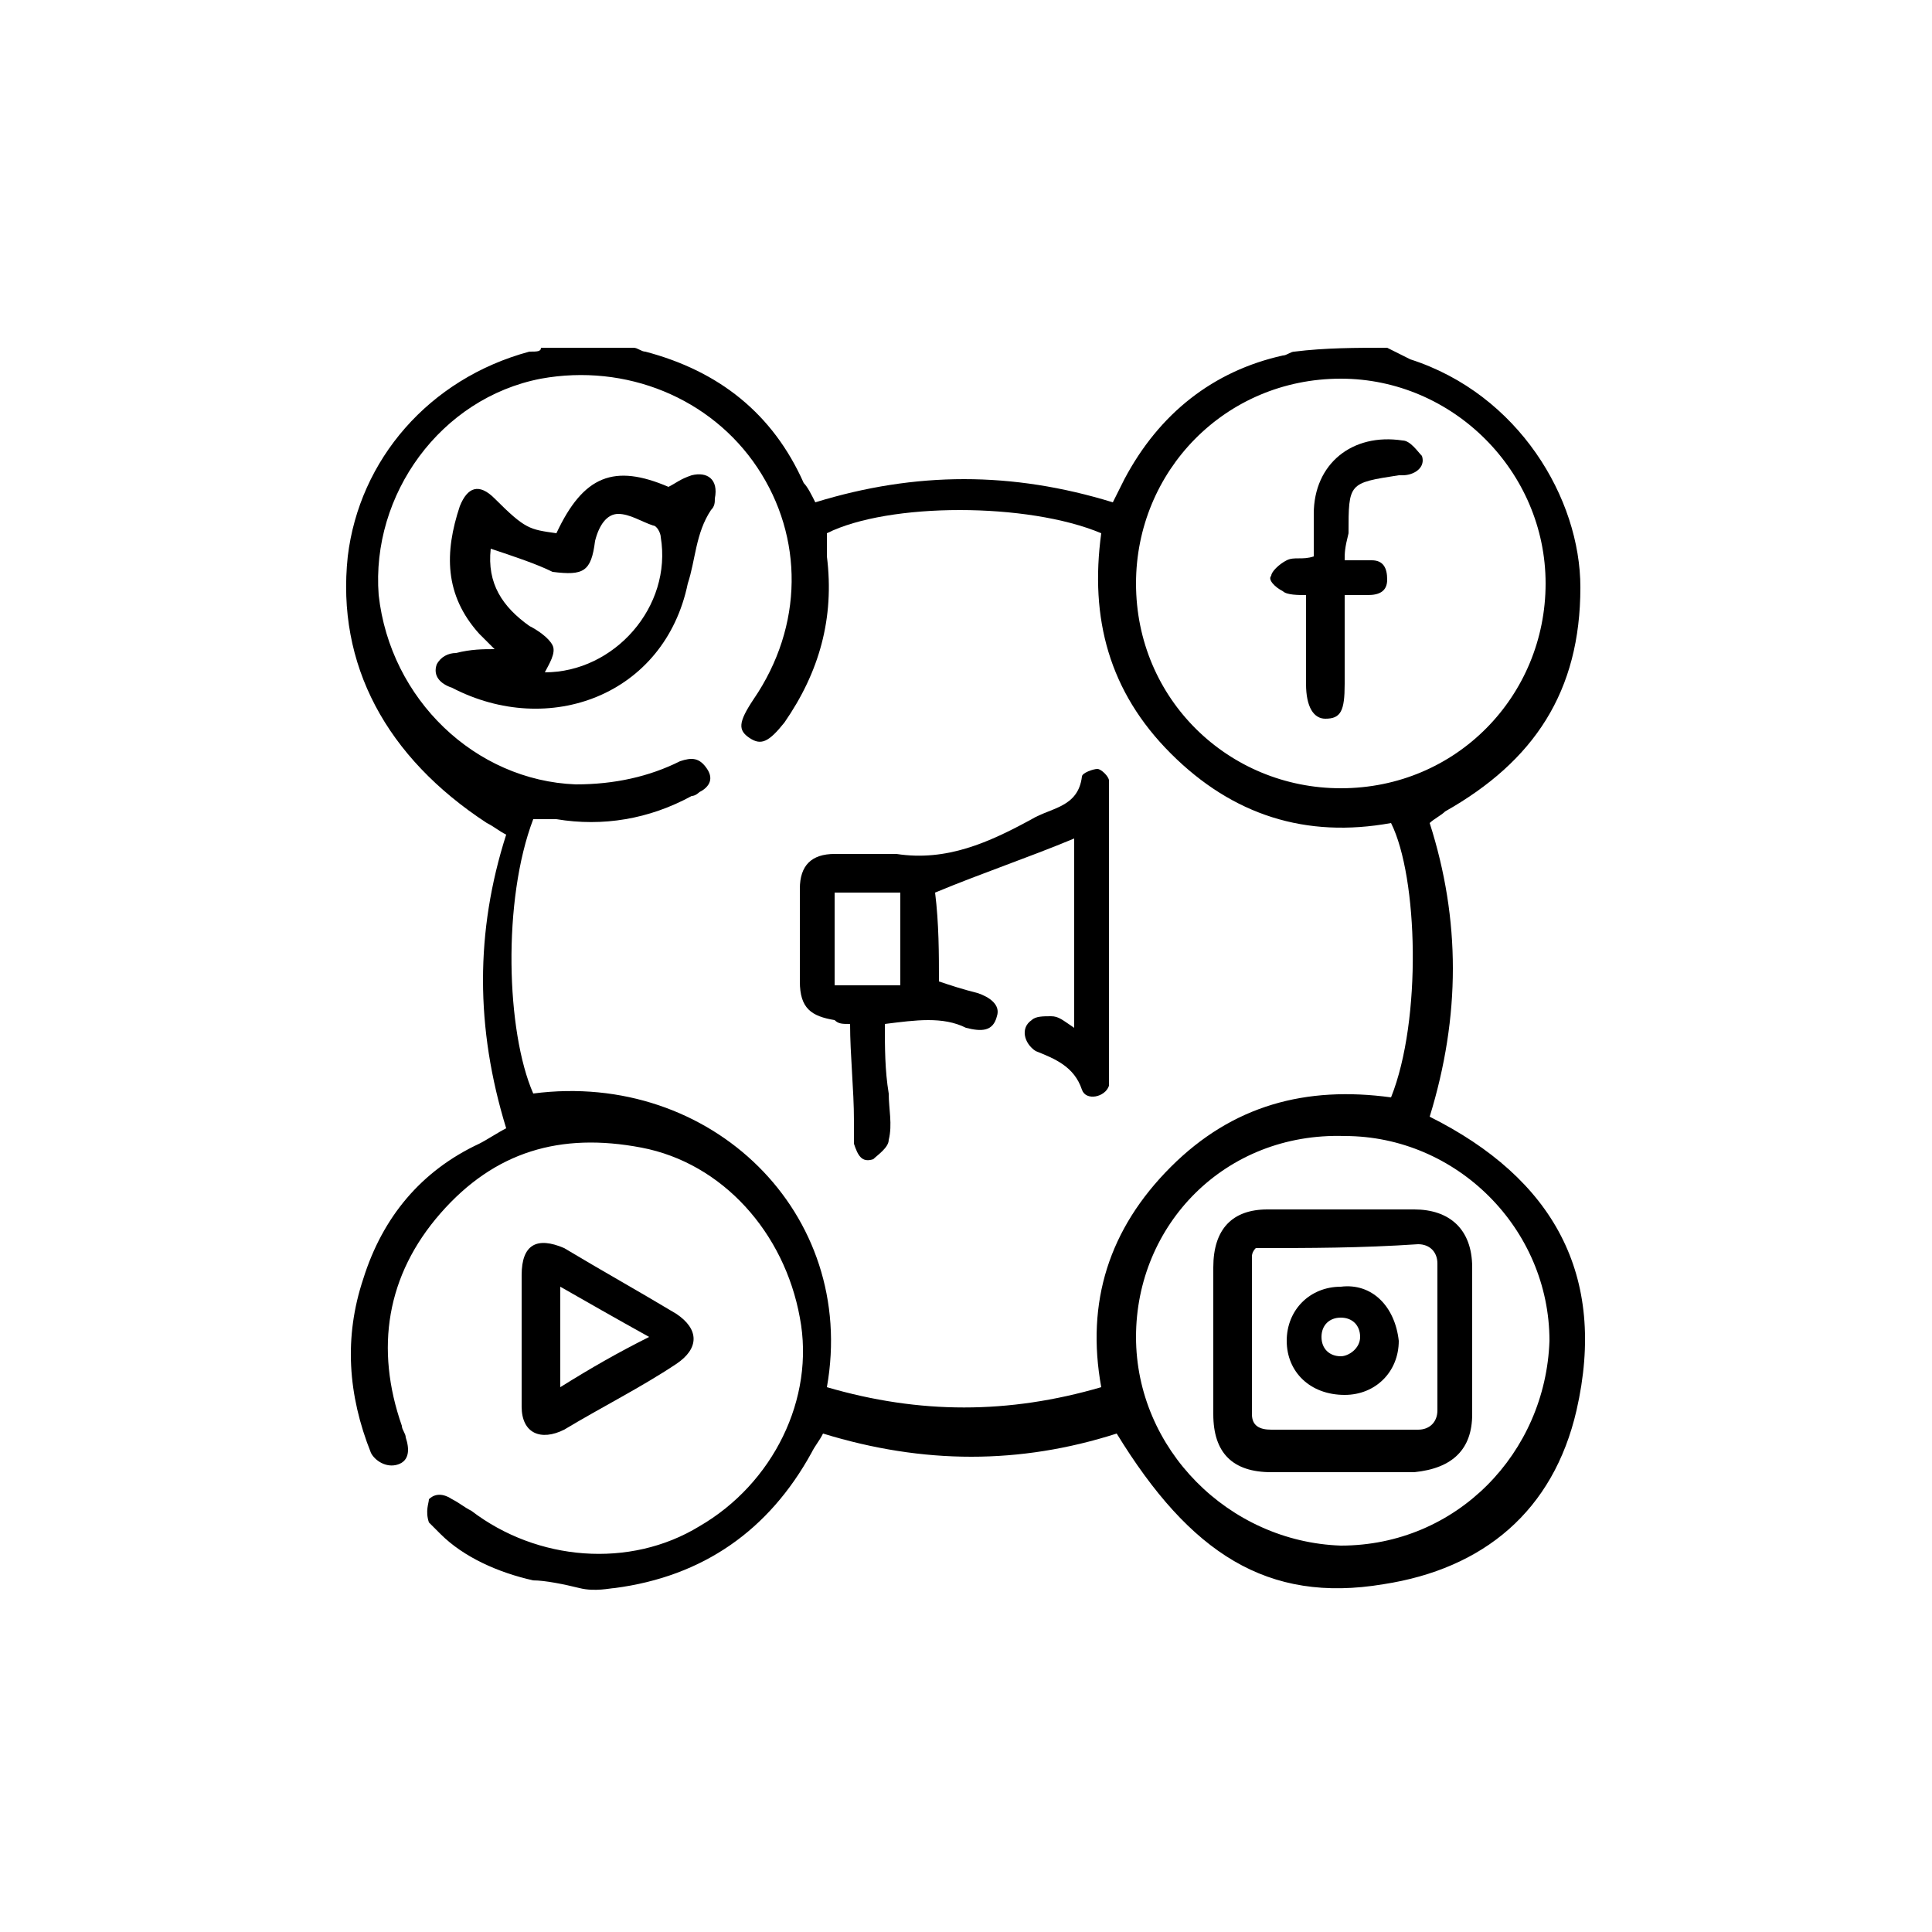
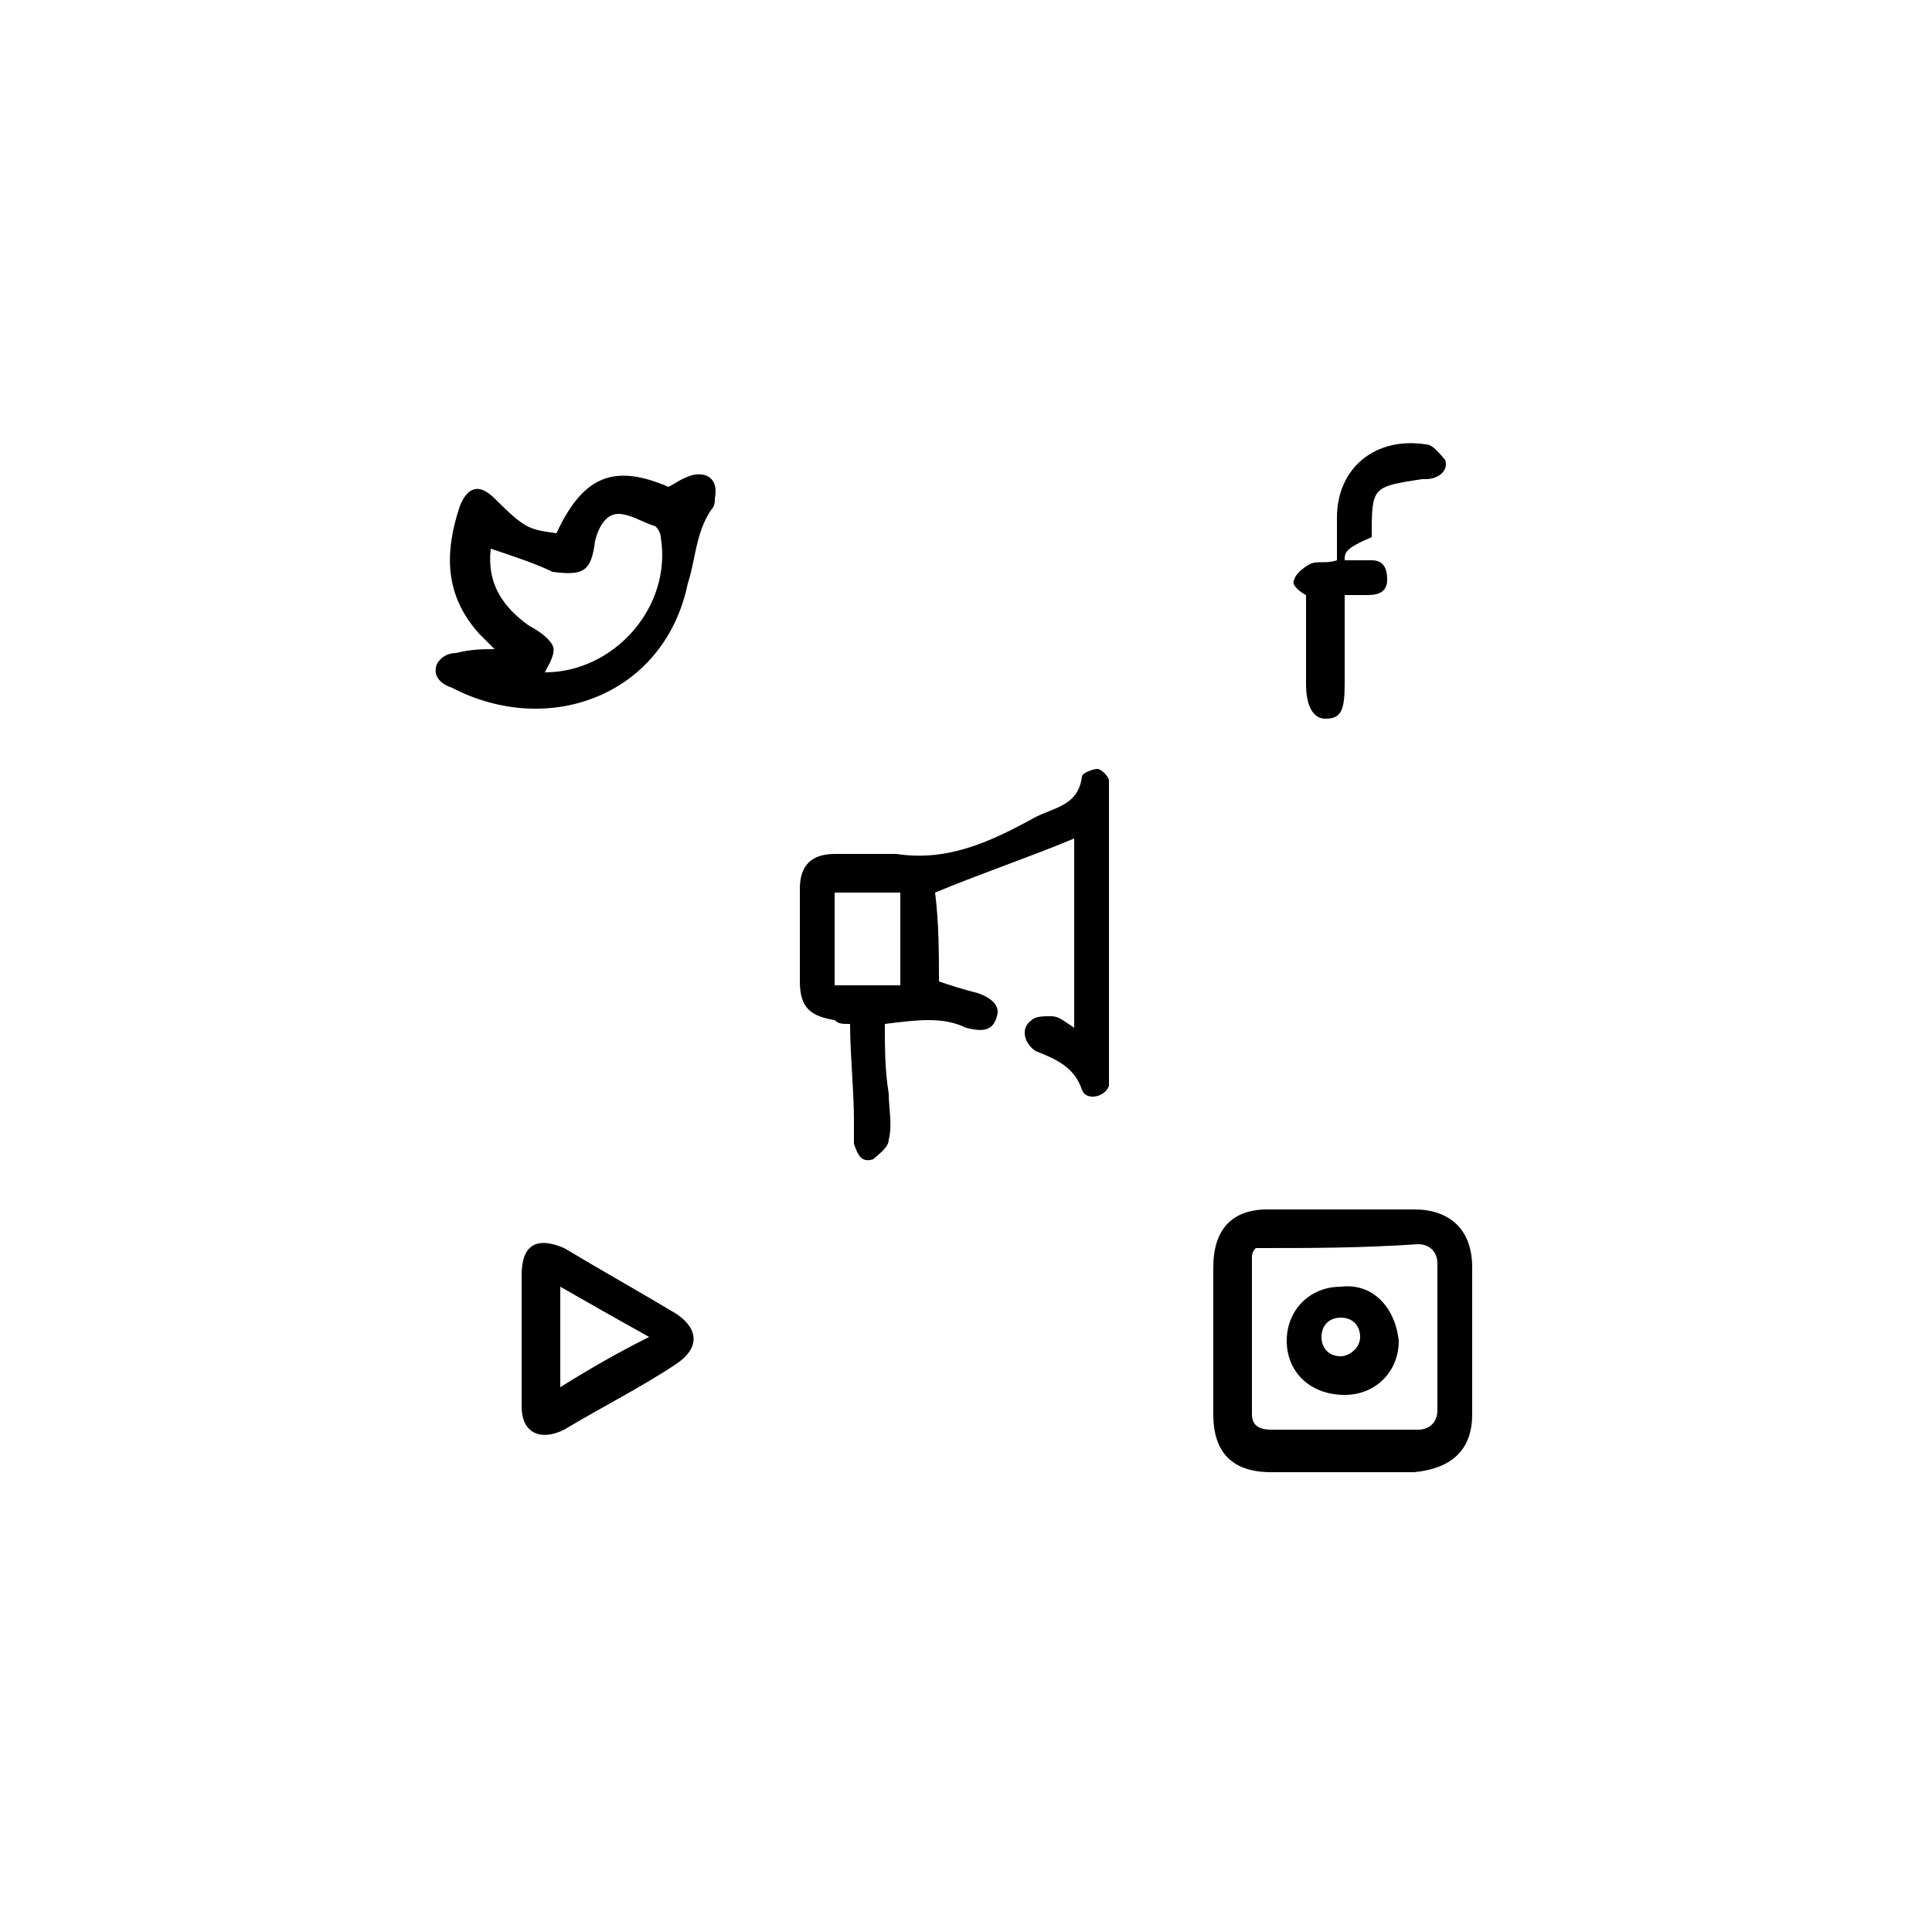
<svg xmlns="http://www.w3.org/2000/svg" version="1.1" id="Calque_1" x="0px" y="0px" viewBox="0 0 50 50" style="enable-background:new 0 0 50 50;" xml:space="preserve">
  <g>
-     <path d="M35.9,9c0.2,0.1,0.4,0.2,0.6,0.3c2.8,0.9,4.4,3.6,4.4,5.9c0,2.7-1.2,4.5-3.5,5.8c-0.1,0.1-0.3,0.2-0.4,0.3   c0.8,2.5,0.8,5,0,7.6c3.2,1.6,4.6,4.1,3.8,7.6c-0.6,2.6-2.4,4.1-5,4.5c-3,0.5-5-0.8-6.9-3.9c-2.5,0.8-5,0.8-7.6,0   c-0.1,0.2-0.2,0.3-0.3,0.5c-1.1,2-2.8,3.2-5.1,3.5c-0.1,0-0.5,0.1-0.9,0s-0.9-0.2-1.2-0.2c-0.9-0.2-1.8-0.6-2.4-1.2   c-0.1-0.1-0.2-0.2-0.3-0.3c-0.1-0.3,0-0.5,0-0.6c0.1-0.1,0.3-0.2,0.6,0c0.2,0.1,0.3,0.2,0.5,0.3c1.7,1.3,4.1,1.5,5.9,0.4   c1.9-1.1,3-3.3,2.6-5.4c-0.4-2.2-2-4-4.1-4.4c-2.1-0.4-3.8,0.1-5.2,1.7c-1.4,1.6-1.7,3.5-1,5.5c0,0.1,0.1,0.2,0.1,0.3   c0.1,0.3,0.1,0.6-0.2,0.7c-0.3,0.1-0.6-0.1-0.7-0.3c-0.6-1.5-0.7-3-0.2-4.5c0.5-1.6,1.5-2.8,3-3.5c0.2-0.1,0.5-0.3,0.7-0.4   c-0.8-2.6-0.8-5.1,0-7.6c-0.2-0.1-0.3-0.2-0.5-0.3C10,19.6,8.7,17.2,9,14.4c0.3-2.5,2.1-4.6,4.7-5.3C13.9,9.1,14,9.1,14,9   c0.8,0,1.6,0,2.4,0c0.1,0,0.2,0.1,0.3,0.1c1.9,0.5,3.3,1.6,4.1,3.4c0.1,0.1,0.2,0.3,0.3,0.5c2.6-0.8,5.1-0.8,7.7,0   c0.1-0.2,0.2-0.4,0.3-0.6c0.9-1.7,2.3-2.8,4.1-3.2c0.1,0,0.2-0.1,0.3-0.1C34.3,9,35.1,9,35.9,9z M21.4,35.9c2.4,0.7,4.7,0.7,7.1,0   c-0.4-2.2,0.2-4.1,1.8-5.7c1.6-1.6,3.5-2.1,5.7-1.8c0.8-2,0.7-5.7,0-7.1c-2.2,0.4-4.1-0.2-5.7-1.8c-1.6-1.6-2.1-3.5-1.8-5.7   c-1.9-0.8-5.5-0.8-7.1,0c0,0.2,0,0.3,0,0.6c0.2,1.6-0.2,3-1.1,4.3c-0.4,0.5-0.6,0.6-0.9,0.4c-0.3-0.2-0.3-0.4,0.1-1   c1.3-1.9,1.3-4.2,0.1-6c-1.2-1.8-3.4-2.7-5.6-2.3c-2.6,0.5-4.4,3-4.2,5.6c0.3,2.7,2.5,4.8,5.1,4.9c1,0,1.9-0.2,2.7-0.6   c0.3-0.1,0.5-0.1,0.7,0.2c0.2,0.3,0,0.5-0.2,0.6c0,0-0.1,0.1-0.2,0.1c-1.1,0.6-2.3,0.8-3.5,0.6c-0.2,0-0.4,0-0.6,0   c-0.8,2.1-0.7,5.5,0,7.1C18.4,27.7,22.2,31.4,21.4,35.9z M29.4,15.1c0,3,2.4,5.3,5.3,5.3c3,0,5.3-2.4,5.3-5.3   c0-2.9-2.4-5.3-5.3-5.3C31.7,9.8,29.4,12.2,29.4,15.1z M29.4,34.6c0,2.9,2.4,5.3,5.3,5.4c3,0,5.3-2.4,5.4-5.3   c0-2.9-2.4-5.3-5.3-5.3C31.7,29.3,29.4,31.7,29.4,34.6z" />
    <path d="M13.5,34.6c0-0.6,0-1.1,0-1.6c0-0.8,0.4-1,1.1-0.7c1,0.6,1.9,1.1,2.9,1.7c0.6,0.4,0.6,0.9,0,1.3c-0.9,0.6-1.9,1.1-2.9,1.7   c-0.6,0.3-1.1,0.1-1.1-0.6C13.5,35.7,13.5,35.1,13.5,34.6L13.5,34.6z M14.5,33.3c0,0.9,0,1.7,0,2.6c0.8-0.5,1.5-0.9,2.3-1.3   C15.9,34.1,15.2,33.7,14.5,33.3z" />
    <path d="M24.3,25.4c0.3,0.1,0.6,0.2,1,0.3c0.3,0.1,0.6,0.3,0.5,0.6c-0.1,0.4-0.4,0.4-0.8,0.3c-0.6-0.3-1.3-0.2-2.1-0.1   c0,0.6,0,1.2,0.1,1.8c0,0.4,0.1,0.8,0,1.2c0,0.2-0.3,0.4-0.4,0.5c-0.3,0.1-0.4-0.1-0.5-0.4c0-0.2,0-0.4,0-0.6   c0-0.8-0.1-1.7-0.1-2.5c-0.2,0-0.3,0-0.4-0.1c-0.6-0.1-0.9-0.3-0.9-1c0-0.8,0-1.6,0-2.4c0-0.6,0.3-0.9,0.9-0.9c0.5,0,1.1,0,1.6,0   c1.3,0.2,2.4-0.3,3.5-0.9c0.5-0.3,1.2-0.3,1.3-1.1c0-0.1,0.3-0.2,0.4-0.2c0.1,0,0.3,0.2,0.3,0.3c0,0.1,0,0.2,0,0.3   c0,2.4,0,4.8,0,7.2c0,0.1,0,0.3,0,0.4c-0.1,0.3-0.6,0.4-0.7,0.1c-0.2-0.6-0.7-0.8-1.2-1c-0.3-0.2-0.4-0.6-0.1-0.8   c0.1-0.1,0.3-0.1,0.5-0.1c0.2,0,0.3,0.1,0.6,0.3c0-1.7,0-3.2,0-4.9c-1.2,0.5-2.4,0.9-3.6,1.4C24.3,23.9,24.3,24.7,24.3,25.4z    M21.6,25.5c0.6,0,1.2,0,1.7,0c0-0.8,0-1.6,0-2.4c-0.6,0-1.1,0-1.7,0C21.6,23.9,21.6,24.7,21.6,25.5z" />
    <path d="M12.8,16.8c-0.2-0.2-0.3-0.3-0.4-0.4c-0.9-1-0.9-2.1-0.5-3.3c0.2-0.5,0.5-0.6,0.9-0.2c0.8,0.8,0.9,0.8,1.6,0.9   c0.7-1.5,1.5-1.8,2.9-1.2c0.2-0.1,0.3-0.2,0.6-0.3c0.4-0.1,0.7,0.1,0.6,0.6c0,0.1,0,0.2-0.1,0.3c-0.4,0.6-0.4,1.3-0.6,1.9   c-0.6,2.9-3.6,4-6.1,2.7c-0.3-0.1-0.5-0.3-0.4-0.6c0.1-0.2,0.3-0.3,0.5-0.3C12.2,16.8,12.5,16.8,12.8,16.8z M12.7,14.2   c-0.1,0.9,0.3,1.5,1,2c0.2,0.1,0.5,0.3,0.6,0.5c0.1,0.2-0.1,0.5-0.2,0.7c1.8,0,3.3-1.7,3-3.5c0-0.1-0.1-0.3-0.2-0.3   c-0.3-0.1-0.6-0.3-0.9-0.3c-0.3,0-0.5,0.3-0.6,0.7c-0.1,0.8-0.3,0.9-1.1,0.8C13.9,14.6,13.3,14.4,12.7,14.2z" />
-     <path d="M34.8,14.5c0.3,0,0.5,0,0.7,0c0.3,0,0.4,0.2,0.4,0.5s-0.2,0.4-0.5,0.4c-0.2,0-0.4,0-0.6,0c0,0.2,0,0.4,0,0.7   c0,0.6,0,1.1,0,1.6c0,0.7-0.1,0.9-0.5,0.9c-0.3,0-0.5-0.3-0.5-0.9c0-0.7,0-1.4,0-2.1c0,0,0-0.1,0-0.2c-0.2,0-0.5,0-0.6-0.1   c-0.2-0.1-0.4-0.3-0.3-0.4c0-0.1,0.2-0.3,0.4-0.4s0.4,0,0.7-0.1c0-0.4,0-0.8,0-1.1c0-1.3,1-2.1,2.3-1.9c0.2,0,0.4,0.3,0.5,0.4   c0.1,0.3-0.2,0.5-0.5,0.5c0,0,0,0-0.1,0c-1.3,0.2-1.3,0.2-1.3,1.5C34.8,14.2,34.8,14.3,34.8,14.5z" />
+     <path d="M34.8,14.5c0.3,0,0.5,0,0.7,0c0.3,0,0.4,0.2,0.4,0.5s-0.2,0.4-0.5,0.4c-0.2,0-0.4,0-0.6,0c0,0.2,0,0.4,0,0.7   c0,0.6,0,1.1,0,1.6c0,0.7-0.1,0.9-0.5,0.9c-0.3,0-0.5-0.3-0.5-0.9c0-0.7,0-1.4,0-2.1c0,0,0-0.1,0-0.2c-0.2-0.1-0.4-0.3-0.3-0.4c0-0.1,0.2-0.3,0.4-0.4s0.4,0,0.7-0.1c0-0.4,0-0.8,0-1.1c0-1.3,1-2.1,2.3-1.9c0.2,0,0.4,0.3,0.5,0.4   c0.1,0.3-0.2,0.5-0.5,0.5c0,0,0,0-0.1,0c-1.3,0.2-1.3,0.2-1.3,1.5C34.8,14.2,34.8,14.3,34.8,14.5z" />
    <path d="M31.4,34.6c0-0.6,0-1.2,0-1.8c0-1,0.5-1.5,1.4-1.5c1.2,0,2.5,0,3.8,0c0.9,0,1.5,0.5,1.5,1.5c0,1.2,0,2.5,0,3.8   c0,0.9-0.5,1.4-1.5,1.5c-1.2,0-2.5,0-3.7,0c-1,0-1.5-0.5-1.5-1.5C31.4,35.9,31.4,35.3,31.4,34.6z M32.5,32.3   c-0.1,0.1-0.1,0.2-0.1,0.2c0,1.4,0,2.7,0,4.1c0,0.3,0.2,0.4,0.5,0.4c1.2,0,2.5,0,3.8,0c0.3,0,0.5-0.2,0.5-0.5c0-1.2,0-2.5,0-3.8   c0-0.3-0.2-0.5-0.5-0.5C35.2,32.3,33.9,32.3,32.5,32.3z" />
    <path d="M34.7,33.3c-0.8,0-1.4,0.6-1.4,1.4c0,0.8,0.6,1.4,1.5,1.4c0.8,0,1.4-0.6,1.4-1.4C36.1,33.8,35.5,33.2,34.7,33.3z    M34.7,35.1c-0.3,0-0.5-0.2-0.5-0.5s0.2-0.5,0.5-0.5c0.3,0,0.5,0.2,0.5,0.5S34.9,35.1,34.7,35.1z" />
  </g>
</svg>